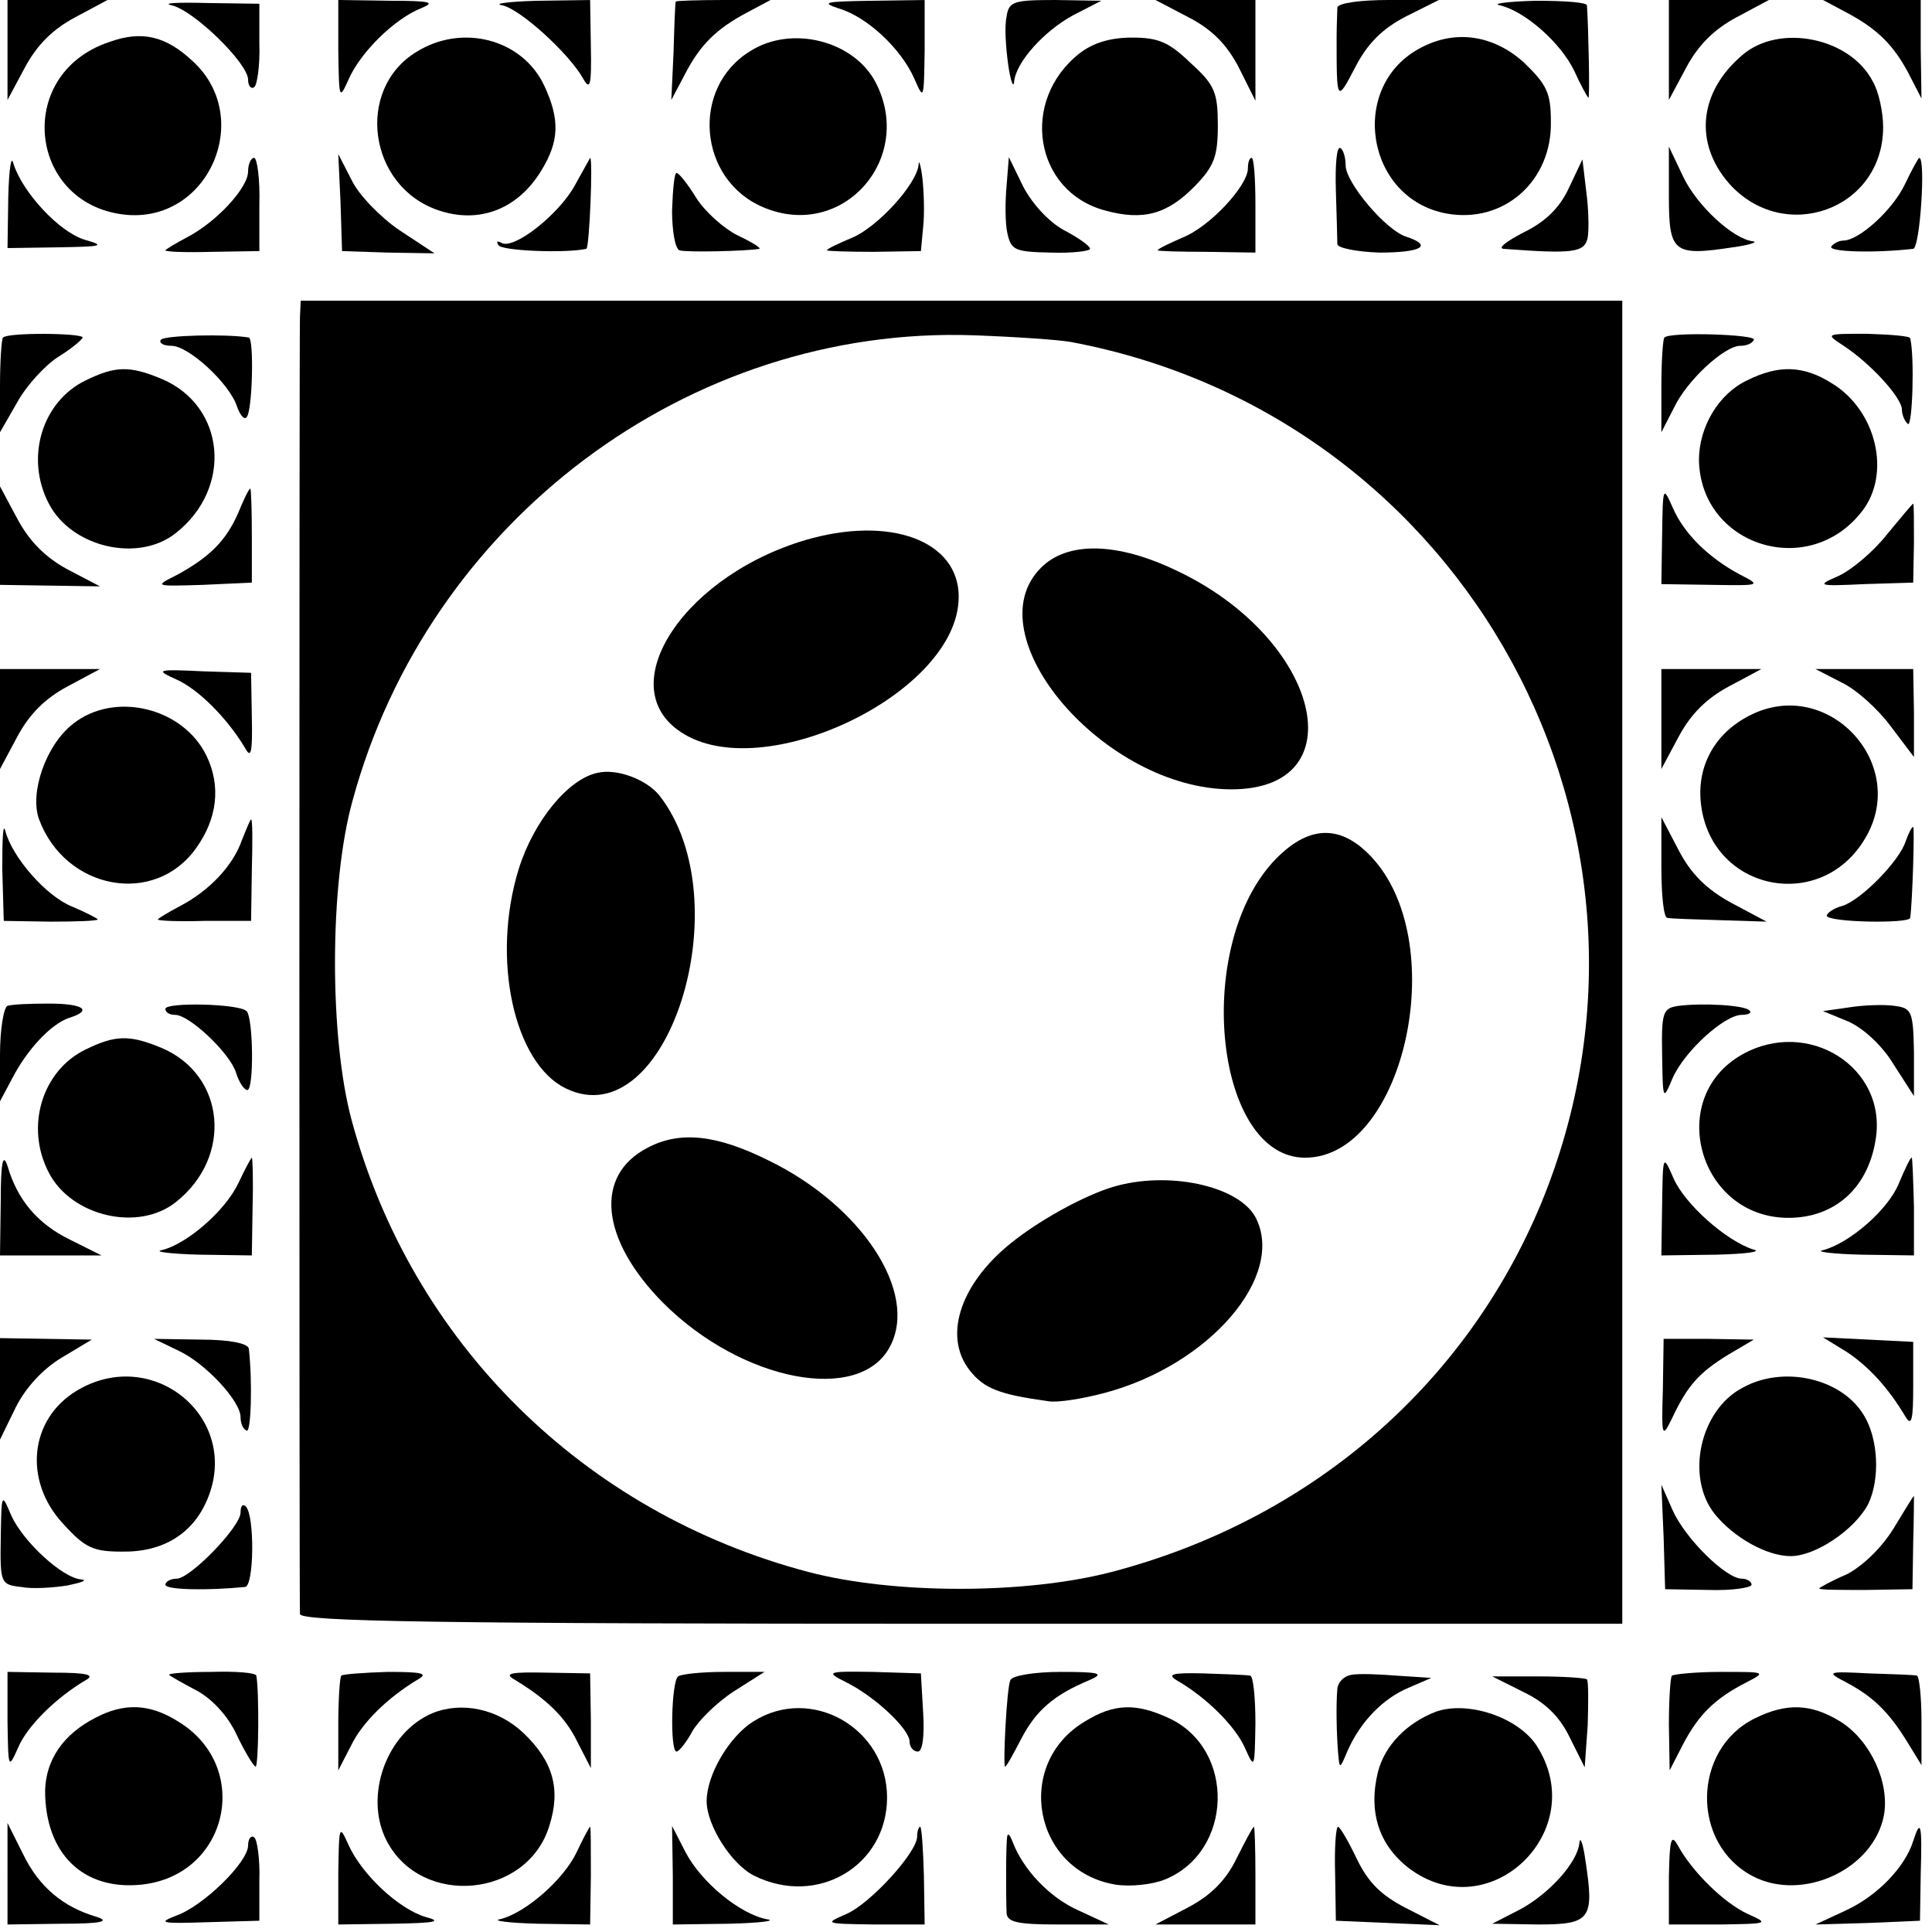
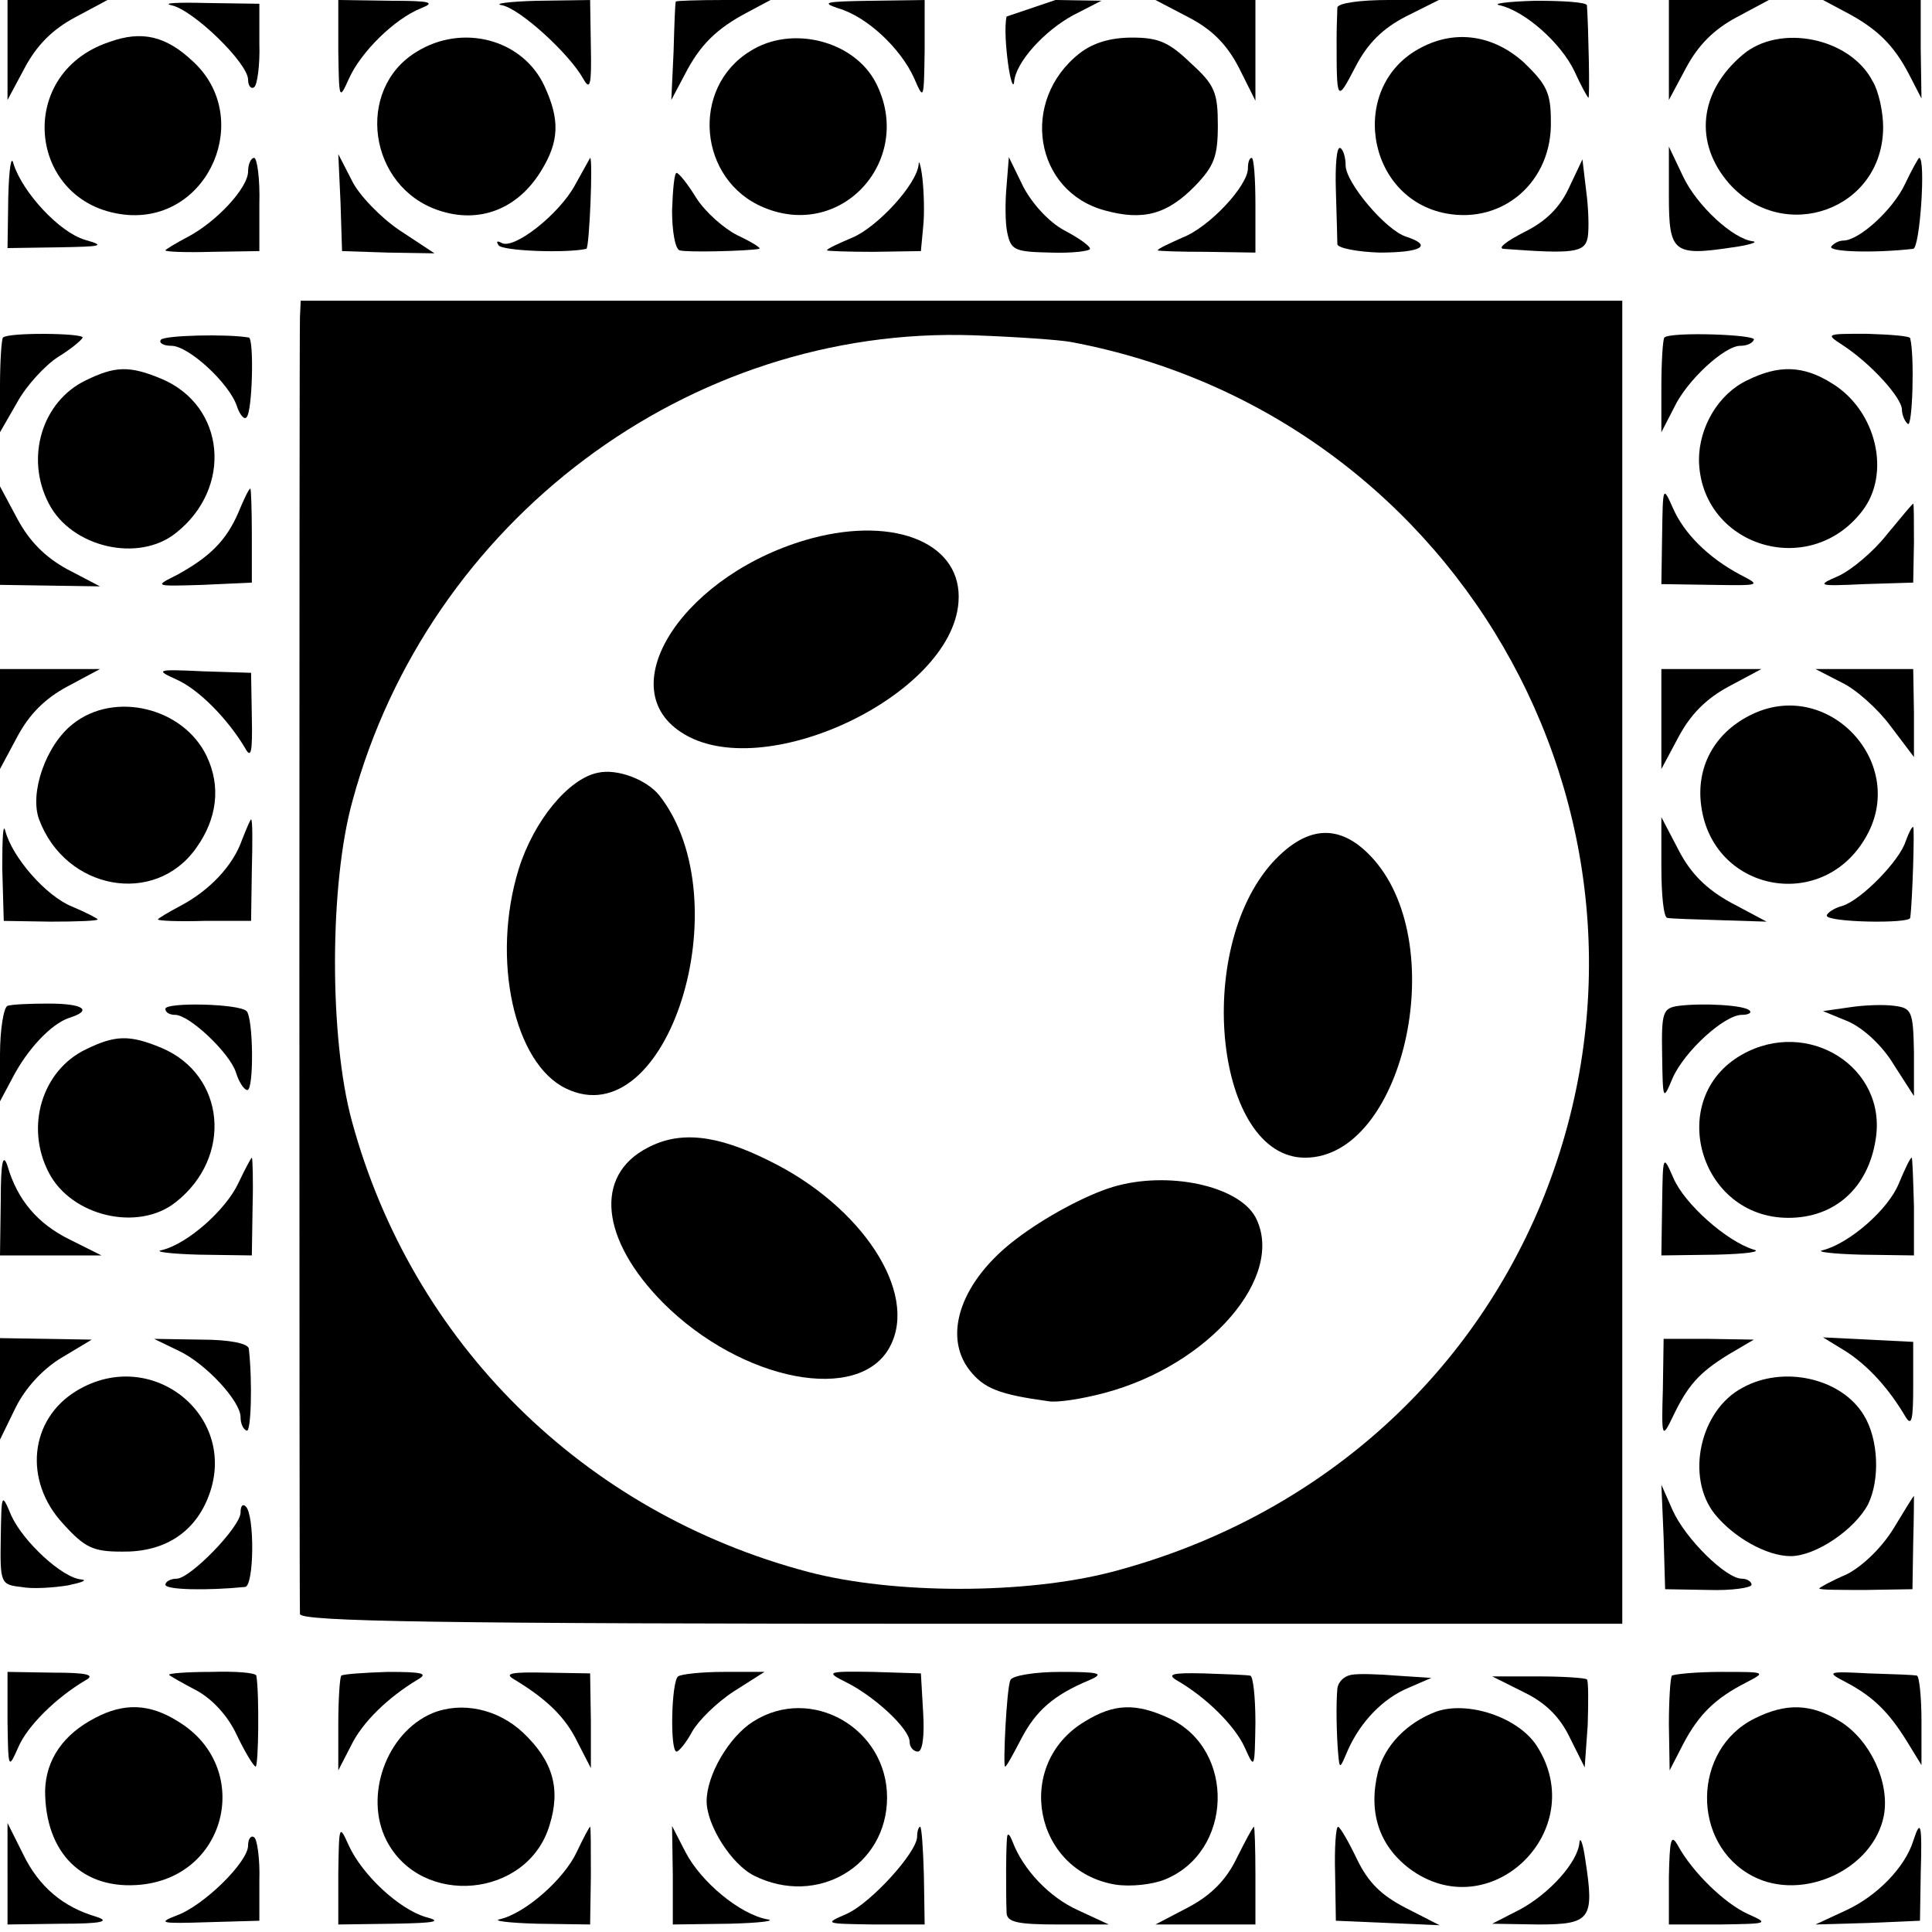
<svg xmlns="http://www.w3.org/2000/svg" version="1.0" width="257pt" height="257pt" viewBox="0 0 257 257" preserveAspectRatio="xMidYMid meet">
  <g transform="translate(0,257) scale(0.1,-0.1)" fill="#000000" stroke="none">
    <path d="M10 2503 l0 -66 23 43 c16 30 37 51 67 67 l43 23 -66 0 -67 0 0 -67z" />
    <path d="M228 2563 c29 -6 102 -77 102 -99 0 -8 4 -13 8 -10 4 2 8 29 7 58 l0 53 -70 1 c-38 1 -60 0 -47 -3z" />
    <path d="M450 2503 c1 -65 1 -67 14 -38 16 36 61 80 96 94 20 8 13 10 -42 10 l-68 1 0 -67z" />
    <path d="M668 2563 c24 -5 89 -64 108 -98 9 -16 11 -8 10 42 l-1 63 -70 -1 c-38 -1 -60 -4 -47 -6z" />
    <path d="M899 2568 c-1 -2 -2 -32 -3 -67 l-3 -64 18 34 c20 39 42 61 84 83 l30 16 -62 0 c-35 0 -63 -1 -64 -2z" />
    <path d="M1115 2559 c38 -11 83 -53 101 -93 13 -30 13 -29 14 37 l0 67 -72 -1 c-59 -1 -67 -2 -43 -10z" />
-     <path d="M1339 2548 c-3 -13 -1 -41 2 -63 3 -22 7 -33 8 -24 2 26 40 68 79 89 l37 19 -61 1 c-56 0 -62 -2 -65 -22z" />
+     <path d="M1339 2548 c-3 -13 -1 -41 2 -63 3 -22 7 -33 8 -24 2 26 40 68 79 89 l37 19 -61 1 z" />
    <path d="M1581 2547 c31 -16 51 -36 67 -67 l22 -44 0 67 0 67 -67 0 -66 0 44 -23z" />
    <path d="M1779 2560 c0 -5 -1 -23 -1 -40 0 -86 0 -87 25 -39 16 31 36 51 67 67 l44 22 -67 0 c-37 0 -67 -4 -68 -10z" />
    <path d="M1995 2563 c34 -8 81 -50 99 -87 9 -20 18 -36 19 -36 2 0 0 93 -2 123 -1 4 -31 6 -68 6 -38 -1 -59 -4 -48 -6z" />
    <path d="M2220 2503 l0 -66 23 43 c16 30 37 51 67 67 l43 23 -66 0 -67 0 0 -67z" />
    <path d="M2455 2554 c42 -22 64 -44 84 -82 l17 -33 -1 66 0 65 -65 0 -65 0 30 -16z" />
    <path d="M145 2514 c-128 -43 -107 -220 26 -230 108 -7 166 130 86 204 -36 34 -68 42 -112 26z" />
    <path d="M554 2501 c-82 -50 -64 -180 30 -211 54 -18 105 2 136 53 24 39 25 68 4 113 -29 62 -109 83 -170 45z" />
    <path d="M998 2502 c-80 -49 -69 -172 18 -208 105 -44 201 65 149 166 -29 56 -112 77 -167 42z" />
    <path d="M1436 2499 c-80 -63 -60 -184 34 -209 51 -14 83 -5 120 33 25 26 30 39 30 80 0 44 -4 54 -36 83 -29 28 -43 34 -78 34 -29 0 -52 -7 -70 -21z" />
    <path d="M1891 2507 c-98 -50 -75 -201 33 -221 76 -14 141 43 139 123 0 38 -6 49 -36 78 -40 36 -90 44 -136 20z" />
    <path d="M2318 2497 c-58 -49 -65 -117 -18 -171 73 -82 205 -35 205 75 0 20 -6 48 -14 61 -30 58 -124 77 -173 35z" />
    <path d="M1777 2317 c1 -34 2 -66 2 -72 1 -5 26 -10 56 -11 55 0 72 9 36 21 -27 8 -81 72 -81 95 0 10 -3 21 -7 23 -5 3 -7 -23 -6 -56z" />
    <path d="M11 2308 l-1 -68 68 1 c58 1 63 2 35 10 -34 10 -83 63 -95 101 -3 13 -6 -6 -7 -44z" />
    <path d="M2220 2309 c0 -75 6 -80 85 -68 22 3 34 7 27 8 -27 3 -75 48 -93 86 l-19 40 0 -66z" />
    <path d="M330 2342 c0 -22 -42 -67 -80 -87 -17 -9 -30 -17 -30 -18 0 -2 28 -3 62 -2 l63 1 0 62 c1 34 -3 62 -7 62 -4 0 -8 -8 -8 -18z" />
    <path d="M453 2300 l2 -64 61 -2 62 -1 -47 31 c-25 17 -54 47 -63 66 l-18 35 3 -65z" />
    <path d="M765 2324 c-21 -39 -82 -87 -98 -77 -6 3 -7 2 -4 -3 4 -8 91 -11 117 -5 4 1 9 121 5 121 0 0 -9 -16 -20 -36z" />
    <path d="M1222 2351 c-3 -27 -55 -83 -88 -97 -19 -8 -34 -15 -34 -17 0 -1 28 -2 62 -2 l63 1 3 32 c2 18 1 47 -1 65 -2 17 -5 26 -5 18z" />
    <path d="M1339 2323 c-2 -21 -2 -50 1 -63 5 -23 10 -25 58 -26 28 -1 52 2 52 5 0 4 -16 15 -35 25 -20 11 -42 35 -54 58 l-19 39 -3 -38z" />
    <path d="M1660 2346 c0 -23 -51 -78 -87 -92 -18 -8 -33 -15 -33 -17 0 -1 29 -2 65 -2 l65 -1 0 63 c0 35 -2 63 -5 63 -3 0 -5 -6 -5 -14z" />
    <path d="M2087 2320 c-12 -26 -31 -45 -60 -59 -23 -12 -35 -21 -27 -22 93 -7 108 -5 112 15 2 12 1 40 -2 62 l-5 42 -18 -38z" />
    <path d="M2534 2325 c-16 -34 -61 -75 -82 -75 -6 0 -13 -4 -16 -8 -4 -7 56 -9 109 -3 9 1 17 121 8 121 -1 0 -10 -16 -19 -35z" />
    <path d="M894 2290 c0 -27 4 -51 10 -53 9 -3 91 -1 106 2 3 1 -10 9 -29 18 -18 9 -43 31 -55 50 -11 18 -23 33 -26 33 -3 0 -5 -22 -6 -50z" />
    <path d="M399 2148 c-1 -30 -1 -1709 0 -1725 1 -10 184 -13 880 -13 l879 0 0 880 0 880 -879 0 -879 0 -1 -22z m1026 -33 c526 -99 828 -653 625 -1146 -101 -243 -308 -421 -571 -490 -115 -30 -290 -30 -404 0 -299 79 -527 305 -607 600 -30 110 -30 315 1 426 101 372 447 632 826 619 55 -2 114 -6 130 -9z" />
    <path d="M1080 1854 c-167 -45 -269 -196 -174 -258 107 -71 360 48 369 173 6 77 -82 115 -195 85z" />
-     <path d="M1385 1815 c-91 -90 84 -295 253 -295 168 0 118 201 -73 291 -79 38 -145 39 -180 4z" />
    <path d="M795 1542 c-39 -8 -85 -64 -105 -128 -37 -120 -6 -259 63 -292 135 -65 234 250 124 390 -17 21 -56 36 -82 30z" />
    <path d="M1693 1423 c-106 -117 -76 -393 43 -393 130 0 194 279 92 396 -43 49 -88 48 -135 -3z" />
    <path d="M861 1043 c-71 -37 -62 -122 21 -206 105 -105 262 -135 302 -58 38 72 -38 187 -161 247 -70 35 -119 40 -162 17z" />
    <path d="M1480 991 c-36 -11 -90 -40 -128 -69 -73 -55 -99 -128 -62 -175 19 -24 39 -32 105 -41 11 -2 44 3 74 11 140 37 242 156 201 234 -23 42 -117 62 -190 40z" />
    <path d="M4 2121 c-2 -2 -4 -32 -4 -65 l0 -61 23 40 c12 22 37 49 54 60 18 11 32 23 33 26 0 6 -99 7 -106 0z" />
    <path d="M214 2118 c-3 -4 3 -8 14 -8 23 0 77 -50 87 -80 4 -12 10 -19 13 -15 8 8 10 105 3 106 -29 5 -113 3 -117 -3z" />
    <path d="M2214 2121 c-2 -2 -4 -32 -4 -65 l0 -61 17 33 c17 36 67 82 88 82 8 0 16 3 18 8 5 7 -111 11 -119 3z" />
    <path d="M2451 2111 c37 -24 79 -70 79 -86 0 -7 4 -16 8 -19 6 -4 9 90 3 114 0 3 -26 5 -58 6 -54 0 -55 0 -32 -15z" />
    <path d="M114 2064 c-58 -28 -81 -103 -49 -164 30 -58 119 -79 169 -39 76 60 66 169 -19 205 -43 18 -62 17 -101 -2z" />
    <path d="M2324 2064 c-38 -18 -64 -62 -64 -106 2 -114 146 -160 217 -68 39 50 19 134 -40 170 -38 24 -71 25 -113 4z" />
    <path d="M0 1858 l0 -66 66 -1 67 -1 -44 23 c-29 16 -50 37 -66 67 l-23 43 0 -65z" />
    <path d="M317 1888 c-16 -37 -38 -59 -82 -83 -30 -15 -30 -15 35 -13 l65 3 0 63 c0 34 -1 62 -2 62 -2 0 -9 -15 -16 -32z" />
    <path d="M2211 1859 l-1 -66 67 -1 c66 -1 66 -1 37 14 -41 22 -74 54 -89 89 -13 29 -13 28 -14 -36z" />
    <path d="M2510 1859 c-18 -23 -47 -47 -64 -55 -30 -13 -29 -14 34 -11 l65 2 1 53 c0 28 0 52 -1 52 -1 0 -16 -18 -35 -41z" />
    <path d="M0 1613 l0 -66 23 43 c16 30 37 51 67 67 l43 23 -66 0 -67 0 0 -67z" />
    <path d="M235 1666 c29 -13 67 -51 91 -91 8 -15 10 -6 9 41 l-1 59 -64 2 c-62 3 -64 2 -35 -11z" />
    <path d="M2210 1613 l0 -66 23 43 c16 30 37 51 67 67 l43 23 -66 0 -67 0 0 -67z" />
    <path d="M2450 1662 c19 -9 48 -35 65 -58 l31 -41 0 59 -1 58 -65 0 -65 0 35 -18z" />
    <path d="M2327 1618 c-47 -24 -71 -69 -64 -120 15 -113 158 -142 217 -45 62 100 -49 219 -153 165z" />
    <path d="M97 1607 c-36 -28 -58 -92 -45 -127 35 -94 154 -116 209 -38 28 39 33 82 14 122 -31 65 -123 87 -178 43z" />
    <path d="M3 1415 l2 -70 62 -1 c35 0 63 1 63 3 0 1 -15 9 -34 17 -35 14 -80 66 -89 101 -3 11 -4 -11 -4 -50z" />
    <path d="M322 1453 c-12 -35 -44 -68 -82 -88 -17 -9 -30 -17 -30 -18 0 -2 28 -3 62 -2 l62 0 1 68 c1 37 1 67 -1 67 -1 0 -6 -12 -12 -27z" />
    <path d="M2210 1417 c0 -37 3 -68 8 -68 4 -1 35 -2 69 -3 l63 -2 -47 25 c-33 18 -54 39 -70 70 l-23 44 0 -66z" />
    <path d="M2535 1451 c-8 -26 -59 -78 -84 -86 -12 -3 -21 -10 -21 -13 0 -9 110 -11 111 -3 3 21 6 121 4 121 -2 0 -6 -8 -10 -19z" />
    <path d="M10 1232 c-5 -2 -10 -31 -10 -65 l0 -62 16 30 c20 39 52 73 76 81 32 10 19 19 -27 19 -25 0 -49 -1 -55 -3z" />
    <path d="M220 1228 c0 -5 6 -8 13 -8 19 0 73 -51 81 -77 4 -13 11 -23 15 -23 9 0 8 96 -1 105 -10 10 -108 12 -108 3z" />
    <path d="M2233 1232 c-21 -3 -23 -8 -22 -65 1 -61 1 -62 14 -31 16 36 69 84 92 84 9 0 14 3 10 6 -7 7 -62 10 -94 6z" />
    <path d="M2460 1230 l-35 -5 34 -14 c20 -9 45 -32 60 -57 l27 -42 0 58 c-1 55 -3 59 -26 62 -14 2 -41 1 -60 -2z" />
    <path d="M114 1174 c-58 -28 -81 -103 -49 -164 30 -58 119 -79 169 -39 76 60 66 169 -19 205 -43 18 -62 17 -101 -2z" />
    <path d="M2317 1167 c-102 -58 -57 -217 62 -217 62 0 106 40 116 104 16 96 -90 163 -178 113z" />
    <path d="M1 973 l-1 -73 68 0 67 0 -42 21 c-43 21 -70 53 -83 98 -6 18 -9 5 -9 -46z" />
    <path d="M317 996 c-17 -36 -68 -81 -102 -89 -11 -2 12 -5 50 -6 l70 -1 1 65 c1 36 0 65 -1 65 -1 0 -9 -15 -18 -34z" />
    <path d="M2211 968 l-1 -68 73 1 c40 1 62 4 49 7 -35 11 -91 60 -106 95 -14 32 -14 31 -15 -35z" />
    <path d="M2526 996 c-14 -35 -66 -80 -101 -89 -11 -2 12 -5 51 -6 l70 -1 0 65 c-1 36 -2 65 -3 65 -2 0 -9 -15 -17 -34z" />
    <path d="M0 722 l0 -67 21 43 c13 26 36 51 61 66 l40 24 -61 1 -61 1 0 -68z" />
    <path d="M238 773 c36 -17 82 -67 82 -88 0 -8 3 -16 8 -18 6 -4 8 65 3 109 -1 7 -26 12 -63 12 l-63 1 33 -16z" />
    <path d="M2212 722 c-2 -65 -1 -66 13 -37 20 42 35 59 74 83 l34 20 -60 1 -60 0 -1 -67z" />
    <path d="M2456 772 c29 -19 56 -48 79 -87 8 -13 10 -3 10 41 l0 59 -60 3 -60 3 31 -19z" />
    <path d="M102 720 c-63 -38 -71 -120 -18 -177 29 -32 40 -37 78 -37 55 -1 95 24 114 70 45 108 -73 205 -174 144z" />
    <path d="M2318 724 c-57 -30 -76 -119 -37 -168 25 -31 69 -56 101 -56 33 0 85 35 103 69 16 33 14 87 -6 119 -30 49 -107 66 -161 36z" />
    <path d="M2213 525 l2 -69 58 -1 c31 -1 57 3 57 7 0 4 -6 8 -13 8 -21 0 -75 53 -92 91 l-15 34 3 -70z" />
    <path d="M1 524 c-1 -60 0 -62 27 -65 15 -3 43 -1 62 2 19 4 27 7 18 8 -25 2 -77 50 -93 85 -13 31 -13 30 -14 -30z" />
    <path d="M2519 537 c-16 -26 -41 -50 -62 -61 -21 -9 -37 -18 -37 -19 0 -2 28 -2 62 -2 l62 1 1 62 c1 34 1 62 1 62 -1 0 -13 -20 -27 -43z" />
    <path d="M320 558 c0 -19 -67 -88 -85 -88 -8 0 -15 -4 -15 -8 0 -7 56 -8 106 -3 12 1 13 95 1 107 -4 4 -7 1 -7 -8z" />
    <path d="M10 280 c1 -63 1 -64 14 -35 12 29 51 67 90 90 13 7 2 10 -43 10 l-61 1 0 -66z" />
    <path d="M225 342 c2 -2 18 -11 37 -21 20 -11 41 -33 53 -59 11 -23 22 -41 25 -42 4 0 5 98 1 121 -1 4 -28 6 -60 5 -33 0 -58 -2 -56 -4z" />
    <path d="M454 341 c-2 -2 -4 -32 -4 -65 l0 -61 17 33 c15 31 49 64 89 88 14 8 6 10 -40 10 -32 -1 -60 -3 -62 -5z" />
    <path d="M684 336 c43 -26 68 -50 84 -83 l18 -35 0 63 -1 63 -59 1 c-46 1 -56 -1 -42 -9z" />
    <path d="M902 340 c-9 -7 -11 -100 -2 -100 3 0 13 12 21 27 8 14 32 38 55 53 l41 26 -54 0 c-30 0 -57 -3 -61 -6z" />
    <path d="M1126 332 c38 -19 84 -62 84 -79 0 -7 5 -13 11 -13 6 0 9 20 7 52 l-3 52 -64 2 c-62 1 -63 0 -35 -14z" />
    <path d="M1344 335 c-5 -11 -10 -115 -7 -115 2 0 11 17 22 38 19 36 42 57 90 77 21 9 14 11 -38 11 -35 0 -65 -5 -67 -11z" />
    <path d="M1565 335 c40 -23 78 -61 91 -90 13 -29 13 -28 14 33 0 34 -3 63 -7 63 -5 1 -32 2 -62 3 -41 1 -49 -1 -36 -9z" />
    <path d="M1797 342 c-10 -2 -17 -10 -18 -18 -2 -22 -1 -62 1 -86 2 -22 2 -22 13 4 17 38 47 69 81 83 l30 13 -46 3 c-24 2 -52 3 -61 1z" />
    <path d="M2224 341 c-2 -2 -4 -32 -4 -65 l1 -61 18 35 c21 40 43 61 84 82 27 14 26 14 -33 14 -34 0 -63 -3 -66 -5z" />
    <path d="M2456 332 c36 -19 57 -40 81 -79 l19 -31 0 59 c0 32 -3 59 -6 60 -3 1 -31 2 -64 3 -56 3 -57 2 -30 -12z" />
    <path d="M2027 319 c29 -14 48 -33 61 -60 l20 -40 4 56 c1 31 1 59 -1 61 -2 2 -32 4 -65 4 l-61 0 42 -21z" />
    <path d="M127 285 c-43 -22 -66 -56 -67 -97 0 -83 50 -133 128 -125 116 12 148 157 49 217 -38 24 -72 25 -110 5z" />
    <path d="M575 291 c-61 -26 -91 -110 -61 -169 46 -90 188 -77 217 20 15 48 5 85 -35 123 -34 32 -82 42 -121 26z" />
    <path d="M1002 280 c-32 -20 -62 -71 -62 -106 0 -32 33 -84 63 -99 84 -42 177 13 177 104 0 92 -101 150 -178 101z" />
    <path d="M1443 280 c-95 -57 -68 -199 41 -217 20 -3 49 0 66 7 90 37 94 172 6 214 -45 21 -74 20 -113 -4z" />
    <path d="M1910 293 c-39 -15 -68 -45 -77 -80 -13 -53 1 -97 41 -128 107 -81 243 50 170 163 -25 38 -92 60 -134 45z" />
    <path d="M2334 284 c-83 -41 -85 -167 -2 -210 66 -34 160 9 174 81 8 44 -18 100 -58 125 -39 24 -72 25 -114 4z" />
    <path d="M10 78 l0 -68 73 1 c51 0 64 3 46 9 -45 13 -77 40 -98 83 l-21 42 0 -67z" />
    <path d="M450 78 l0 -68 73 1 c57 1 66 3 43 9 -36 11 -84 56 -102 95 -13 29 -13 27 -14 -37z" />
    <path d="M767 106 c-17 -36 -68 -81 -102 -89 -11 -2 12 -5 50 -6 l70 -1 1 65 c0 36 0 65 -1 65 -1 0 -9 -15 -18 -34z" />
    <path d="M895 75 l0 -65 75 1 c41 1 64 4 50 6 -36 7 -87 49 -108 89 l-18 35 1 -66z" />
    <path d="M1220 127 c0 -21 -62 -89 -94 -103 -30 -13 -29 -13 36 -14 l68 0 -1 65 c-1 36 -3 65 -5 65 -2 0 -4 -6 -4 -13z" />
    <path d="M1645 98 c-14 -29 -34 -49 -64 -65 l-44 -23 66 0 67 0 0 65 c0 36 -1 65 -2 65 -2 -1 -12 -20 -23 -42z" />
    <path d="M1776 78 l1 -63 69 -3 69 -3 -45 23 c-33 17 -50 34 -65 65 -11 23 -22 42 -25 43 -3 0 -5 -28 -4 -62z" />
    <path d="M2545 121 c-11 -35 -48 -73 -89 -92 l-41 -19 70 2 69 3 1 63 c2 66 0 74 -10 43z" />
    <path d="M330 115 c0 -22 -59 -80 -95 -93 -26 -10 -21 -11 40 -9 l70 2 0 53 c1 29 -3 56 -7 58 -4 3 -8 -2 -8 -11z" />
    <path d="M1340 128 c-2 -8 -2 -77 -1 -103 1 -12 15 -15 69 -15 l67 0 -41 19 c-38 17 -73 54 -87 91 -3 8 -6 12 -7 8z" />
    <path d="M2101 119 c-2 -26 -40 -68 -79 -89 l-37 -19 61 -1 c70 0 75 7 63 85 -3 22 -7 33 -8 24z" />
    <path d="M2220 73 l0 -63 68 0 c64 1 66 1 37 14 -31 14 -74 56 -93 91 -9 16 -11 9 -12 -42z" />
  </g>
</svg>